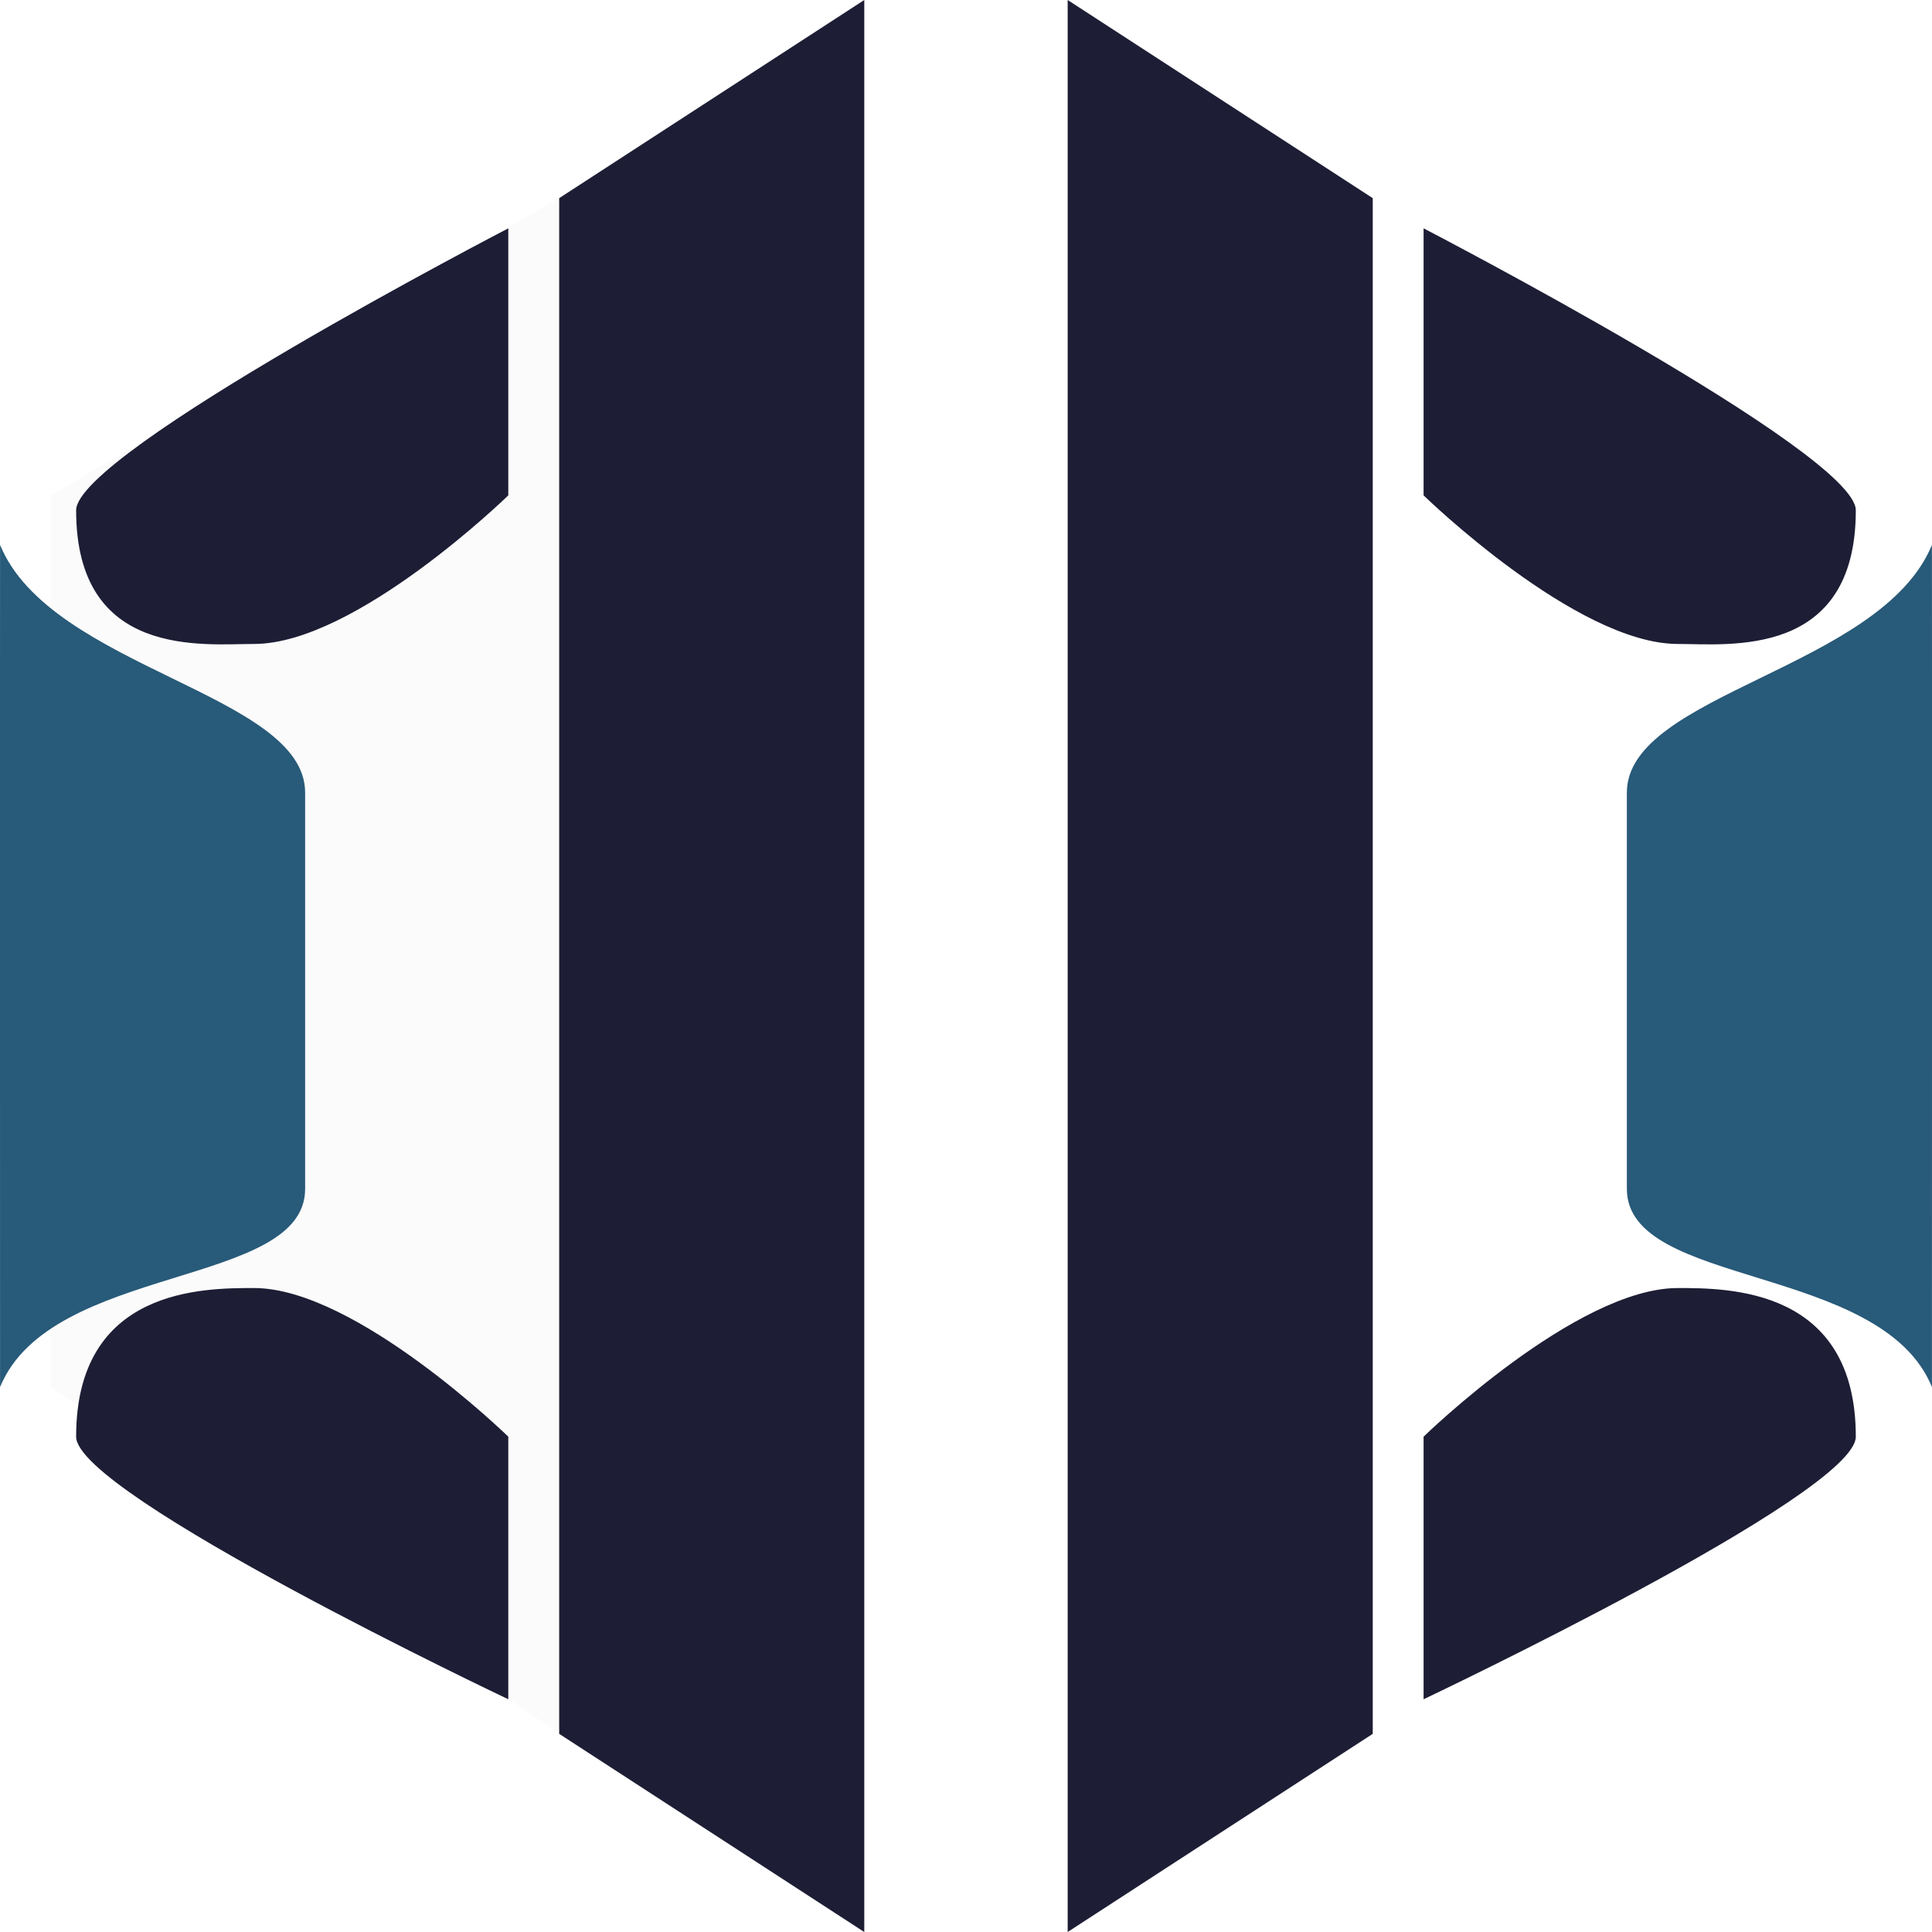
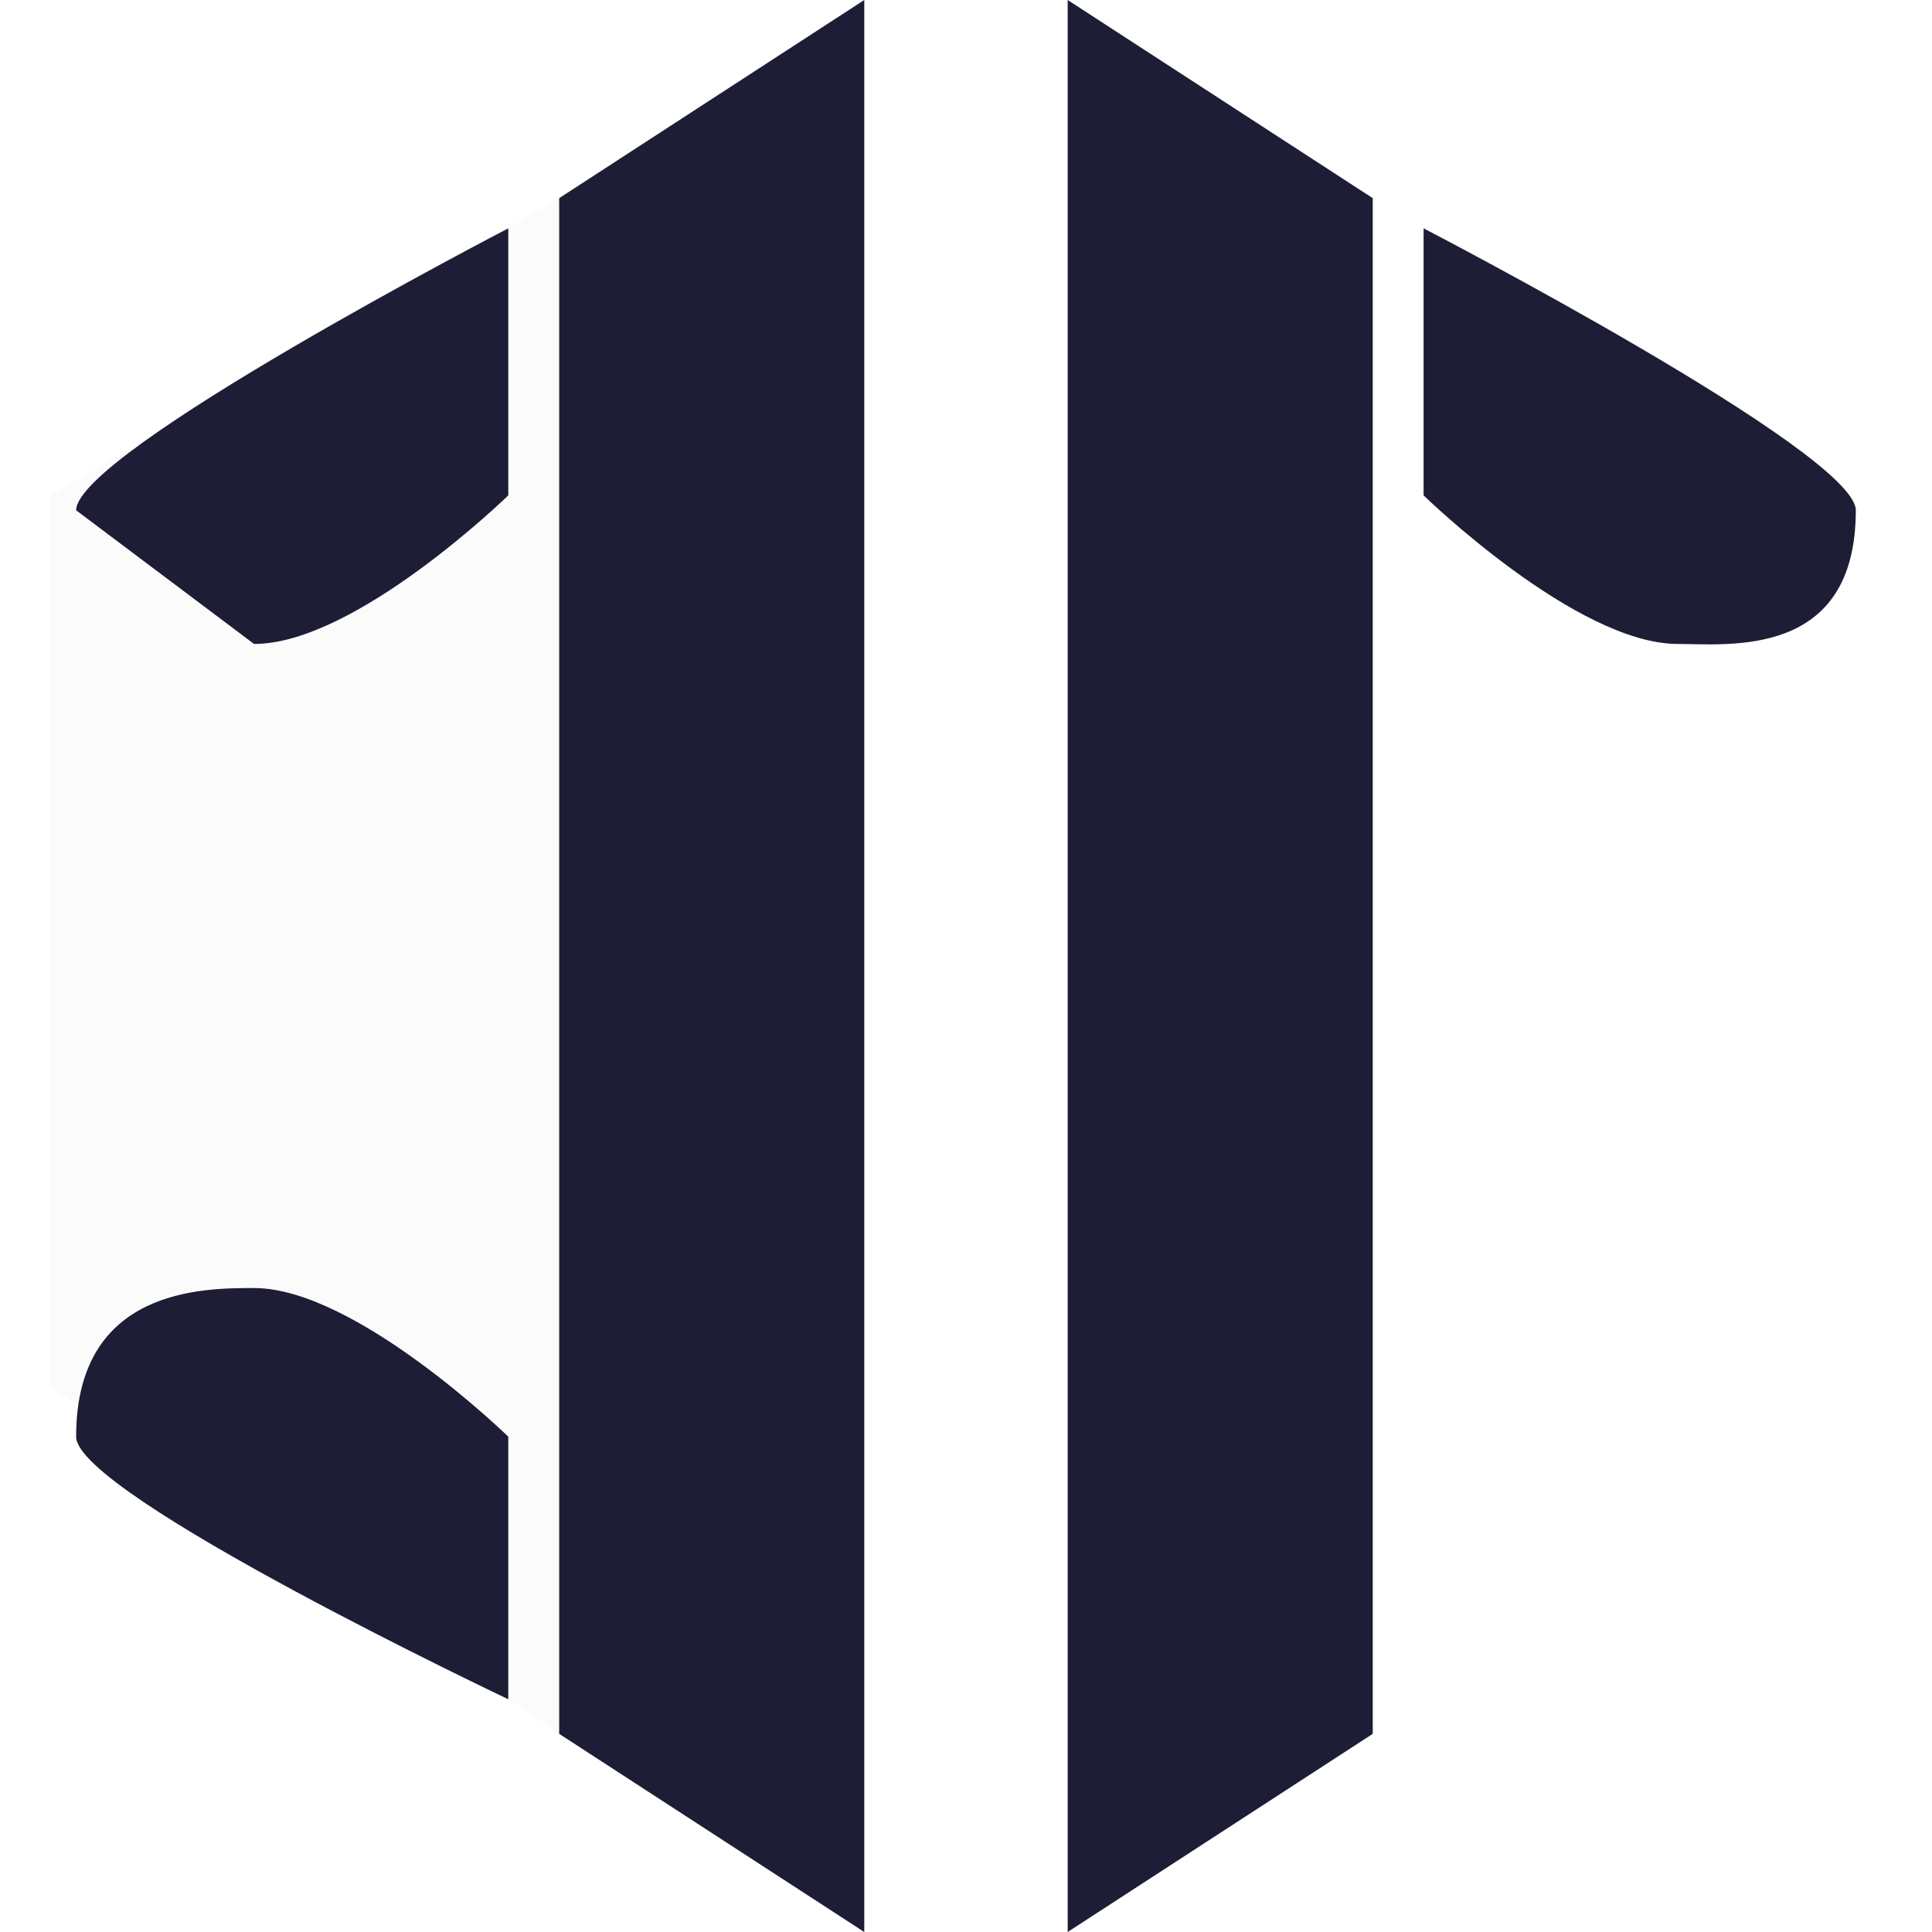
<svg xmlns="http://www.w3.org/2000/svg" width="32" height="32" viewBox="0 0 32 32" fill="none">
  <path d="M0.84 8.204L9.262 3.281V28.717L0.84 22.974V8.204Z" fill="#D9D9D9" fill-opacity="0.1" />
  <path d="M9.262 3.282L14.315 0V32L9.262 28.718V3.282Z" fill="#1D1D35" />
  <path d="M4.208 21.334C5.893 21.334 8.419 23.796 8.419 23.796V28.145C8.419 28.145 1.261 24.754 1.261 23.796C1.261 21.334 3.366 21.334 4.208 21.334Z" fill="#1D1D35" />
-   <path d="M4.208 10.666C5.893 10.666 8.419 8.205 8.419 8.205L8.419 3.782C8.419 3.782 1.261 7.494 1.261 8.452C1.261 10.914 3.366 10.666 4.208 10.666Z" fill="#1D1D35" />
-   <path d="M0.001 9.025C-0.002 10.666 0.001 22.974 0.001 22.974C0.841 20.923 5.054 21.333 5.054 19.692V13.128C5.054 11.487 0.841 11.076 0.001 9.025Z" fill="#285A79" />
+   <path d="M4.208 10.666C5.893 10.666 8.419 8.205 8.419 8.205L8.419 3.782C8.419 3.782 1.261 7.494 1.261 8.452Z" fill="#1D1D35" />
  <path d="M22.737 3.282L17.684 0V32L22.737 28.718V3.282Z" fill="#1D1D35" />
-   <path d="M27.79 21.334C26.106 21.334 23.579 23.796 23.579 23.796V28.145C23.579 28.145 30.738 24.754 30.738 23.796C30.738 21.334 28.632 21.334 27.79 21.334Z" fill="#1D1D35" />
  <path d="M27.79 10.666C26.106 10.666 23.579 8.205 23.579 8.205L23.579 3.782C23.579 3.782 30.738 7.494 30.738 8.452C30.738 10.914 28.632 10.666 27.79 10.666Z" fill="#1D1D35" />
-   <path d="M31.999 9.025C32.002 10.666 31.999 22.974 31.999 22.974C31.16 20.923 26.946 21.333 26.946 19.692V13.128C26.946 11.487 31.16 11.076 31.999 9.025Z" fill="#285A79" />
</svg>